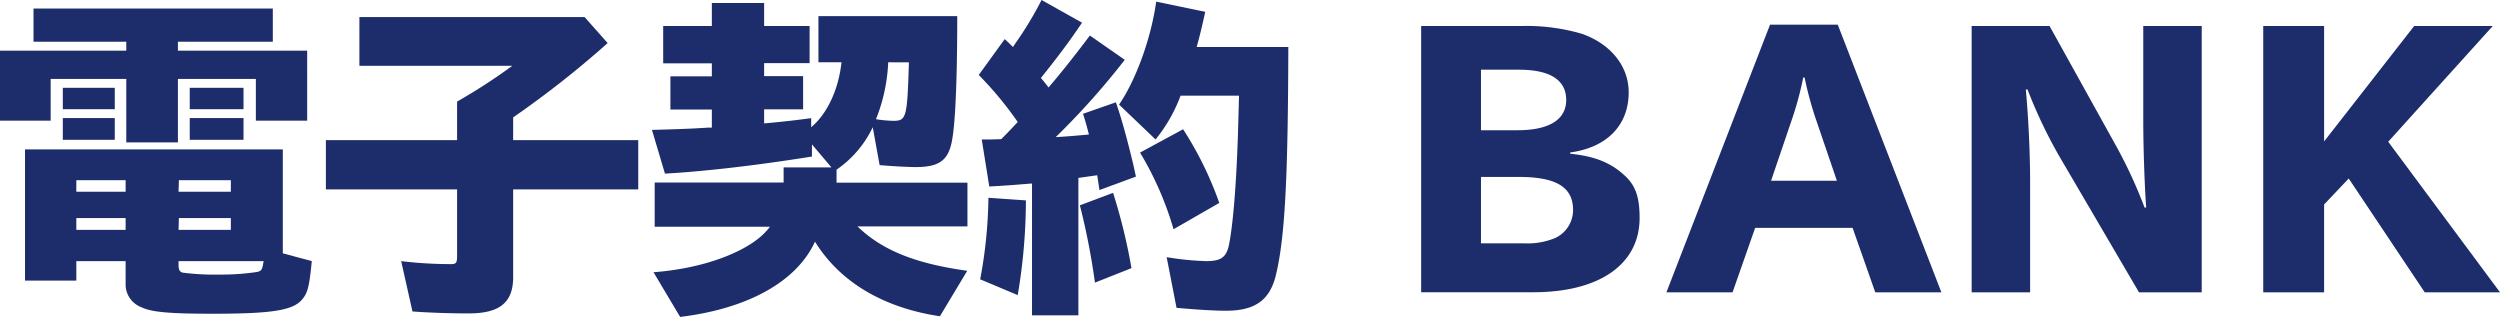
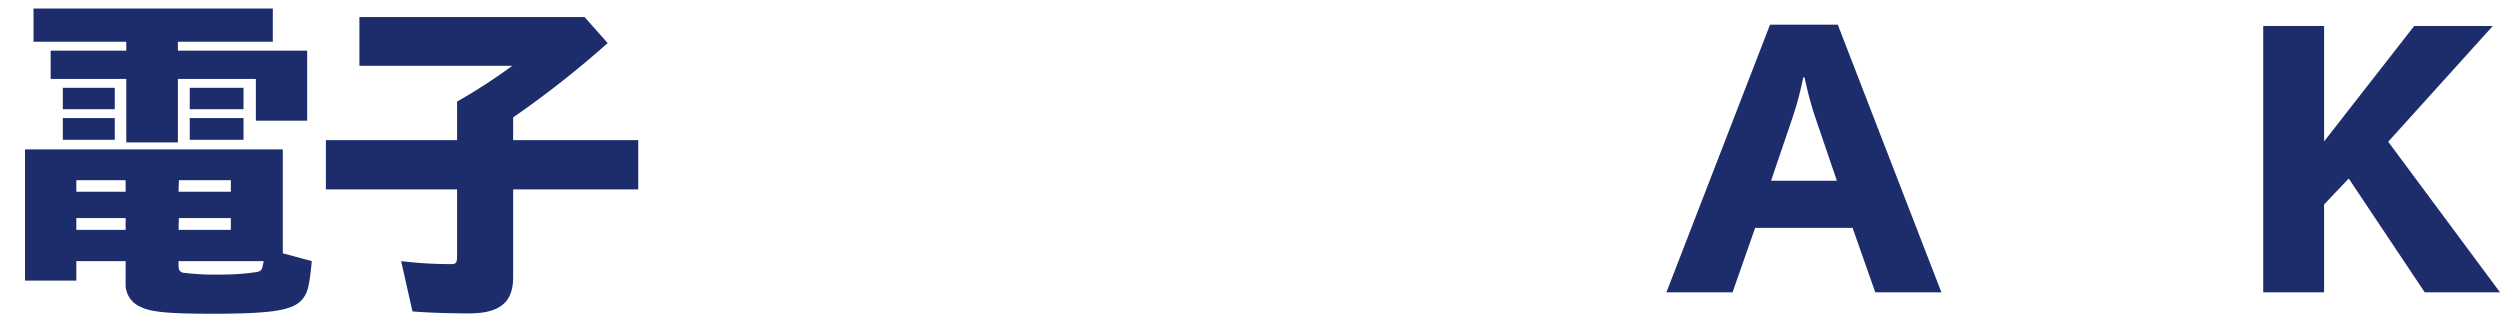
<svg xmlns="http://www.w3.org/2000/svg" viewBox="0 0 384.88 48.75">
  <defs>
    <style>.cls-1{fill:#1d2d6c;}</style>
  </defs>
  <g id="レイヤー_2" data-name="レイヤー 2">
    <g id="レイヤー_1-2" data-name="レイヤー 1">
-       <path class="cls-1" d="M19.44,6.43H5.16V1.31H42V6.43H27.39V7.8h19.9V18.58h-7.9V12.15h-12v9.77H19.44V12.15H7.8v6.43H0V7.8H19.44ZM48,40.2c-.36,3.75-.61,4.86-1.42,5.82-1.37,1.77-4.66,2.28-13.87,2.28-6.59,0-9.42-.25-10.94-1A3.76,3.76,0,0,1,19.34,44V40.2H11.75v3H3.85V23H43.54V39ZM17.67,13.52v3.29h-8V13.52Zm0,4.66v3.34h-8V18.18Zm-5.92,9.56v1.78h7.59V27.74Zm0,5.83v1.82h7.59V33.57Zm15.74-4.05h8.05V27.74h-8Zm0,5.87h8.05V33.57h-8Zm0,4.81v.56c0,.75.15,1.06.61,1.21a38.12,38.12,0,0,0,5.62.3,37.27,37.27,0,0,0,5.87-.4c.71-.2.76-.3,1-1.67Zm10-26.68v3.29H29.21V13.52Zm0,4.66v3.34H29.21V18.18Z" />
+       <path class="cls-1" d="M19.44,6.43H5.16V1.31H42V6.43H27.39V7.8h19.9V18.58h-7.9V12.15h-12v9.77H19.44V12.15H7.8v6.43V7.8H19.44ZM48,40.2c-.36,3.75-.61,4.86-1.42,5.82-1.37,1.77-4.66,2.28-13.87,2.28-6.59,0-9.42-.25-10.94-1A3.76,3.76,0,0,1,19.34,44V40.2H11.75v3H3.85V23H43.54V39ZM17.67,13.52v3.29h-8V13.52Zm0,4.66v3.34h-8V18.18Zm-5.92,9.56v1.78h7.59V27.74Zm0,5.83v1.82h7.59V33.57Zm15.74-4.05h8.05V27.74h-8Zm0,5.87h8.05V33.57h-8Zm0,4.81v.56c0,.75.15,1.06.61,1.21a38.12,38.12,0,0,0,5.62.3,37.27,37.27,0,0,0,5.87-.4c.71-.2.76-.3,1-1.67Zm10-26.68v3.29H29.21V13.52Zm0,4.66v3.34H29.21V18.18Z" />
      <path class="cls-1" d="M79,21.57H98.26v7.59H79V42.68c0,3.9-2.08,5.57-6.84,5.57-2.73,0-6-.1-8.66-.3L61.76,40.2a63.73,63.73,0,0,0,7.7.46c.76,0,.91-.21.91-1.27V29.16H50.17V21.57h20.2V15.64a88.46,88.46,0,0,0,8.5-5.51H55.33V2.63H90l3.55,4A150.18,150.18,0,0,1,79,18.07Z" />
-       <path class="cls-1" d="M124.89,19.59c2.48-2.12,4.2-5.77,4.66-10H126V2.48h21.37c0,10.13-.31,16.86-.86,19.44-.61,2.84-2,3.8-5.57,3.8-1,0-3.19-.1-5.52-.3l-1.06-5.83a16.52,16.52,0,0,1-5.57,6.53v2h20.15v6.73H132c3.84,3.7,8.91,5.72,16.91,6.84l-4.21,7c-8.7-1.31-15.39-5.26-19.23-11.49-2.79,6.13-10.33,10.33-20.76,11.59l-4.1-6.88c8.15-.61,15.34-3.44,17.92-7H100.79V28.1h19.85V25.77H128l-3-3.54,0,1.87c-8.25,1.32-16.35,2.28-22.63,2.63l-2-6.73c3.35-.1,5.62-.15,8.76-.36h.46V16.86h-6.38V11.75h6.38v-2h-7.49V4h7.49V.46h8.05V4h7V9.72h-7v2h6v5.11h-6V19c3.34-.31,4.61-.46,7.24-.81Zm11.85-10a26.51,26.51,0,0,1-1.88,8.76,18.55,18.55,0,0,0,2.69.25c2,0,2.12-.51,2.38-9Z" />
-       <path class="cls-1" d="M154.15,21.42c.75-.76,1.21-1.22,2.53-2.64a54.87,54.87,0,0,0-6-7.24l4-5.52c.66.61.81.76,1.27,1.22l.4-.61a53.52,53.52,0,0,0,4-6.63l6.23,3.49c-1.72,2.58-3.75,5.32-6.33,8.51.51.61.76.91,1.17,1.47,1.92-2.23,4.05-4.92,6.37-8l5.37,3.74a115.63,115.63,0,0,1-10.63,11.9c1.67-.1,2.33-.15,5.11-.4-.2-.81-.55-2.13-.91-3.19l5.06-1.77c.92,2.63,1.78,5.82,2.69,9.62l.4,1.82-5.62,2.07c-.15-1-.25-1.77-.35-2.28l-2.89.41V48.55h-7.14V28.25c-2,.15-3.49.3-6.58.46l-1.16-7.24h1.47ZM150.9,43a71.53,71.53,0,0,0,1.27-12.55l5.77.4a87.85,87.85,0,0,1-1.26,14.58Zm17.67.51a107.29,107.29,0,0,0-2.32-11.9l5.11-1.92a87,87,0,0,1,2.83,11.59ZM198.34,7.24c-.05,19.9-.5,29.11-1.87,34.93-.91,4-3.19,5.67-7.74,5.67-1.93,0-4.92-.2-7.6-.45l-1.52-7.8a44.45,44.45,0,0,0,6.08.61c2.22,0,3-.56,3.44-2.18.66-2.88,1.22-9.57,1.47-17.87l.15-5.42h-9a23.69,23.69,0,0,1-3.85,6.74l-5.62-5.37C174.9,12.3,177.23,5.82,178,.25l7.55,1.57c-.51,2.28-.81,3.6-1.32,5.42ZM180.67,35.29a49.63,49.63,0,0,0-5.16-11.8l6.63-3.59a53.46,53.46,0,0,1,5.57,11.34Z" />
-       <path class="cls-1" d="M234.43,4a30.08,30.08,0,0,1,9.12,1.21c4.45,1.57,7.19,5,7.19,9,0,5.06-3.34,8.5-9,9.26v.2c3.64.36,6.12,1.32,8.2,3.19,1.82,1.57,2.48,3.4,2.48,6.69,0,7.14-6.18,11.44-16.35,11.44H218.79V4ZM228,20.05h5.62c4.86,0,7.5-1.62,7.5-4.66s-2.43-4.66-7.29-4.66H228Zm0,17.41h6.64a11,11,0,0,0,4.86-.85,4.78,4.78,0,0,0,2.68-4.26c0-3.54-2.58-5.11-8.35-5.11H228Z" />
      <path class="cls-1" d="M282.93,3.8,298.88,45H288.7l-3.49-9.92h-15L266.73,45H256.55L272.5,3.8ZM279.44,18a54.5,54.5,0,0,1-1.62-6.07h-.21A49.87,49.87,0,0,1,276,18l-3.34,9.82h10.13Z" />
-       <path class="cls-1" d="M315.53,4l10.23,18.43a73.06,73.06,0,0,1,4.4,9.52h.25c-.25-3.29-.45-9.37-.45-13.37V4h9V45H329.3L317,24a74.47,74.47,0,0,1-4.86-10.23h-.26c.41,4.51.66,9.77.66,14.38V45h-9V4Z" />
      <path class="cls-1" d="M357.8,4V21.77L371.67,4h12.1l-16.1,17.82L384.88,45H373.29l-11.7-17.52-3.79,4V45h-9.37V4Z" />
    </g>
  </g>
</svg>